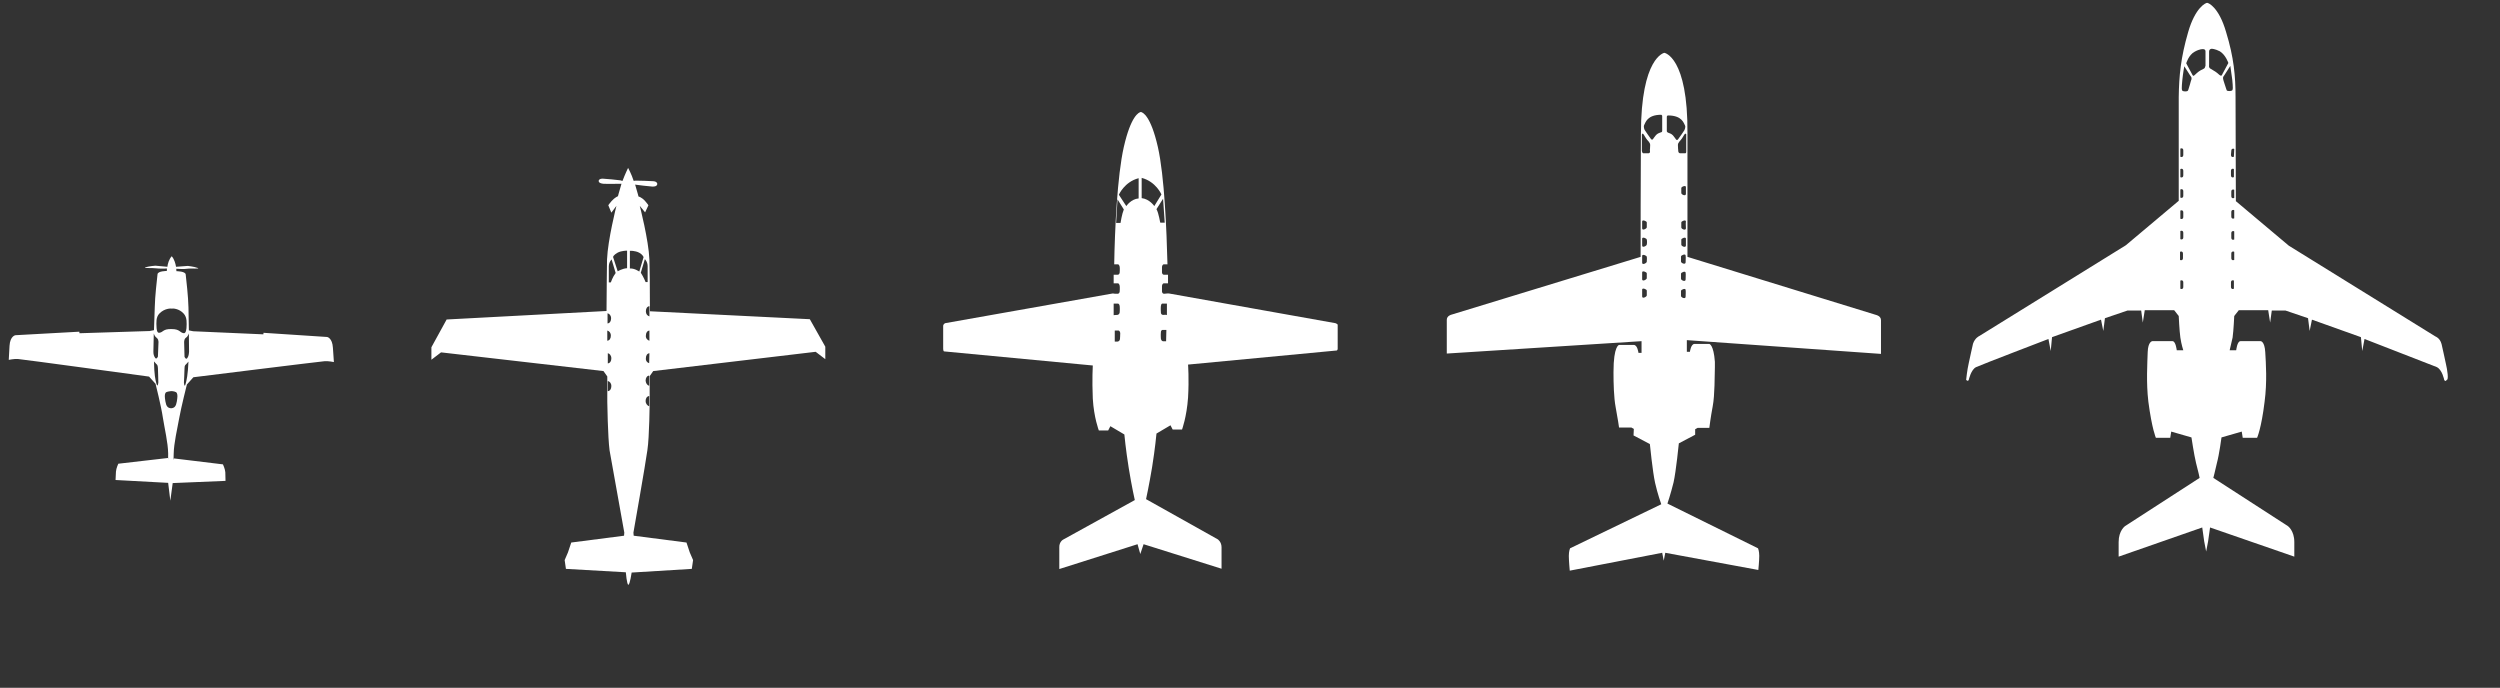
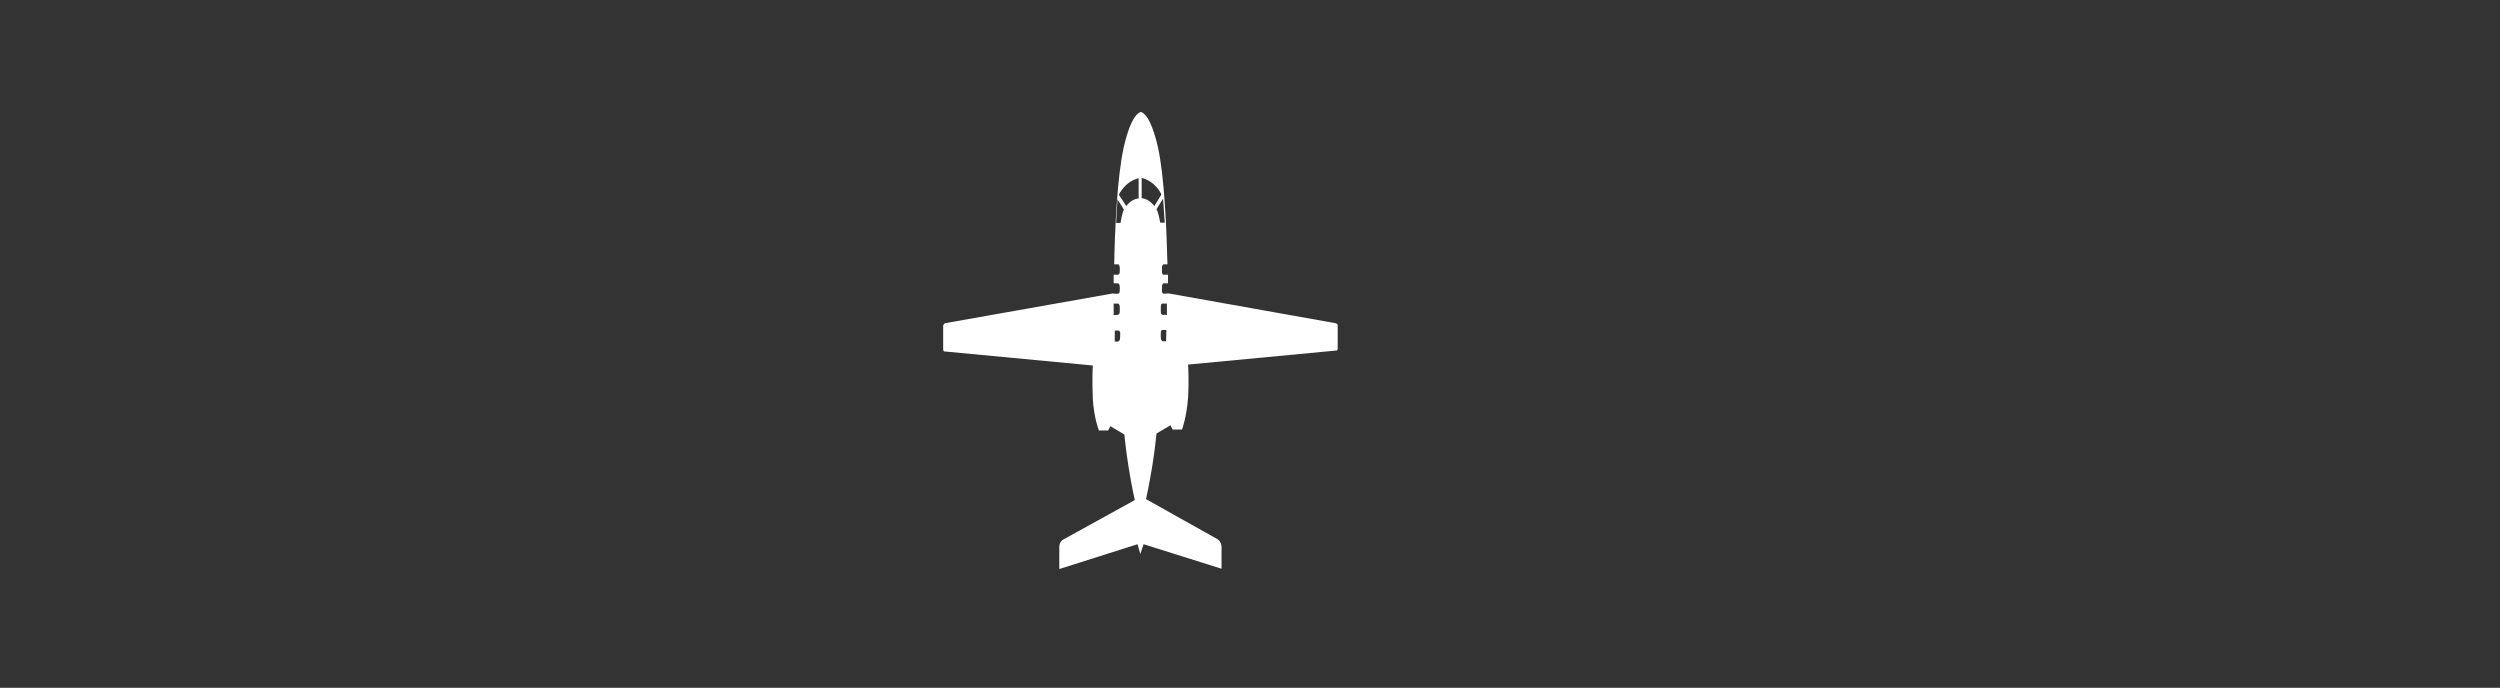
<svg xmlns="http://www.w3.org/2000/svg" width="189" height="52" viewBox="0 0 189 52" fill="none">
  <rect x="0" y="0" width="189" height="52" fill="#333333" stroke="none" />
-   <path d="M25.168 26.291C25.123 25.542 24.735 25.476 24.735 25.476L19.924 25.16L19.909 25.276L14.605 25.043L14.278 24.977C14.278 24.977 14.263 24.128 14.248 23.247C14.233 22.431 14.084 21.167 14.039 20.752C14.024 20.502 13.339 20.502 13.339 20.502C13.339 20.502 13.339 20.436 13.324 20.319C13.548 20.336 13.92 20.352 14.129 20.319C14.471 20.269 15.201 20.352 14.933 20.253C14.665 20.153 14.203 20.103 14.203 20.103L13.309 20.169C13.265 19.92 13.175 19.587 12.982 19.371C12.773 19.604 12.684 19.936 12.654 20.169L11.745 20.086C11.745 20.086 11.298 20.119 11.015 20.203C10.747 20.302 11.462 20.236 11.805 20.286C12.043 20.319 12.415 20.302 12.624 20.302C12.609 20.419 12.609 20.485 12.609 20.485C12.609 20.485 11.924 20.485 11.909 20.735C11.864 21.151 11.715 22.415 11.7 23.23C11.671 24.095 11.641 24.96 11.641 24.96L11.313 25.026L6.01 25.193L5.995 25.076L1.168 25.342C1.168 25.342 0.766 25.392 0.721 26.141C0.677 26.889 0.662 27.205 0.662 27.205C0.662 27.205 1.064 27.122 1.347 27.139C1.63 27.155 11.268 28.47 11.268 28.47L11.76 29.018C11.76 29.018 12.192 30.732 12.311 31.564C12.445 32.412 12.699 33.46 12.713 34.275C12.713 35.073 12.699 34.624 12.699 34.624L8.944 35.057C8.944 35.057 8.781 35.406 8.766 35.655C8.751 35.905 8.736 36.288 8.736 36.288L12.713 36.504L12.877 37.851L13.056 36.52L17.049 36.354C17.049 36.354 17.034 35.971 17.034 35.705C17.019 35.456 16.855 35.106 16.855 35.106L13.146 34.657C13.146 34.657 13.101 35.106 13.131 34.308C13.146 33.493 13.399 32.445 13.548 31.613C13.697 30.782 14.129 29.068 14.129 29.068L14.62 28.52C14.62 28.52 24.274 27.322 24.557 27.305C24.84 27.289 25.242 27.372 25.242 27.372C25.242 27.372 25.212 27.039 25.168 26.291ZM11.835 29.035C11.745 28.736 11.656 28.303 11.641 27.322C11.641 27.322 11.745 27.438 11.805 27.505C11.864 27.571 11.924 27.571 11.939 27.821C11.954 28.07 11.969 28.919 11.969 28.919C11.969 28.919 11.924 29.335 11.835 29.035ZM11.939 26.956C11.939 26.956 11.835 27.205 11.73 27.056C11.626 26.906 11.596 26.773 11.596 26.573C11.596 26.374 11.626 25.209 11.626 25.209C11.626 25.209 11.685 25.409 11.775 25.476C11.864 25.575 11.969 25.592 11.983 25.841C11.969 26.091 11.939 26.956 11.939 26.956ZM13.369 30.349C13.309 30.715 13.19 30.848 12.937 30.865C12.684 30.848 12.565 30.715 12.505 30.349C12.445 29.983 12.445 29.85 12.505 29.717C12.55 29.601 12.833 29.584 12.937 29.567C13.056 29.567 13.324 29.601 13.369 29.717C13.428 29.85 13.428 29.983 13.369 30.349ZM12.967 24.877C12.296 24.86 12.356 25.126 12.028 25.16C11.835 25.176 11.835 24.744 11.835 24.744C11.82 24.394 11.775 23.979 12.058 23.696C12.43 23.313 12.907 23.313 12.982 23.33C13.056 23.313 13.533 23.313 13.89 23.712C14.159 24.012 14.114 24.428 14.099 24.777C14.099 24.777 14.084 25.193 13.905 25.193C13.563 25.143 13.622 24.877 12.967 24.877ZM14.024 29.052C13.935 29.351 13.905 28.919 13.905 28.919C13.905 28.919 13.95 28.07 13.95 27.837C13.95 27.605 14.024 27.588 14.084 27.521C14.144 27.455 14.248 27.338 14.248 27.338C14.203 28.32 14.114 28.752 14.024 29.052ZM14.159 27.072C14.054 27.222 13.95 26.973 13.95 26.973C13.95 26.973 13.92 26.108 13.92 25.841C13.935 25.592 14.024 25.559 14.129 25.476C14.218 25.376 14.278 25.209 14.278 25.209C14.278 25.209 14.293 26.39 14.293 26.59C14.278 26.773 14.263 26.923 14.159 27.072Z" fill="white" />
-   <path d="M47.753 43.285L52.3 43.007L52.397 42.343L52.147 41.764L51.898 41.015L47.907 40.5L47.887 40.265C47.887 40.265 48.808 35.037 48.943 34.03C49.096 33.045 49.115 30.367 49.115 30.367C49.115 30.367 49.115 29.595 49.115 28.439L49.384 28.053L61.664 26.596L62.393 27.153L62.393 26.21L61.223 24.132L49.135 23.532C49.135 21.733 49.115 20.169 49.096 19.633C49.039 18.155 48.367 15.563 48.367 15.563L48.77 16.055L49.02 15.52C49.02 15.52 48.962 15.413 48.77 15.198C48.501 14.898 48.271 14.856 48.271 14.856C48.271 14.856 48.214 14.62 48.022 13.977C48.022 13.977 48.022 13.977 48.002 13.956C48.271 13.999 49.039 14.084 49.327 14.106C49.672 14.106 49.672 13.977 49.691 13.913C49.691 13.87 49.672 13.72 49.384 13.699C49.096 13.677 48.309 13.656 48.041 13.656C48.002 13.656 47.945 13.677 47.907 13.677C47.734 13.142 47.484 12.692 47.484 12.692C47.484 12.692 47.254 13.163 47.062 13.677C47.024 13.677 46.966 13.656 46.909 13.634C46.64 13.591 45.853 13.527 45.566 13.506C45.297 13.506 45.259 13.634 45.259 13.677C45.259 13.72 45.259 13.849 45.604 13.892C45.93 13.913 46.755 13.892 46.986 13.892C46.986 13.892 46.966 13.913 46.966 13.956C46.775 14.598 46.717 14.834 46.717 14.834C46.717 14.834 46.487 14.92 46.237 15.198C46.045 15.413 45.988 15.52 45.988 15.52L46.218 16.077L46.602 15.563C46.602 15.563 45.95 18.134 45.892 19.612C45.873 20.147 45.873 21.733 45.853 23.511L33.766 24.154L32.614 26.253L32.614 27.196L33.343 26.639L45.623 28.053L45.911 28.46C45.911 29.617 45.911 30.388 45.911 30.388C45.911 30.388 45.95 33.045 46.084 34.052C46.257 35.016 47.197 40.265 47.197 40.265L47.178 40.5L43.187 41.015L42.937 41.764L42.688 42.343L42.784 43.007L47.312 43.264C47.312 43.264 47.389 44.207 47.504 44.207C47.619 44.207 47.753 43.285 47.753 43.285ZM48.309 19.098C48.597 19.247 48.655 19.44 48.655 19.44L48.329 20.533C48.329 20.533 47.983 20.276 47.619 20.297L47.619 18.969C47.6 18.948 48.022 18.948 48.309 19.098ZM46.698 19.098C46.986 18.948 47.408 18.948 47.408 18.948L47.408 20.276C47.043 20.297 46.698 20.512 46.698 20.512L46.352 19.44C46.333 19.419 46.391 19.269 46.698 19.098ZM46.026 21.347C46.026 21.347 46.026 20.49 46.026 20.147C46.026 19.805 46.237 19.612 46.237 19.612L46.544 20.64C46.314 20.94 46.18 21.347 46.18 21.347H46.026ZM48.808 21.326C48.808 21.326 48.655 20.94 48.444 20.619L48.751 19.59C48.751 19.59 48.962 19.783 48.962 20.126C48.962 20.469 48.962 21.326 48.962 21.326L48.808 21.326ZM49.096 23.147L49.096 23.918C48.943 23.875 48.828 23.747 48.828 23.532C48.828 23.318 48.923 23.168 49.096 23.147ZM45.93 23.682C46.084 23.725 46.199 23.854 46.199 24.068C46.199 24.282 46.103 24.432 45.93 24.454L45.93 23.682ZM45.911 24.989C46.065 25.032 46.18 25.161 46.18 25.375C46.18 25.589 46.084 25.739 45.911 25.761L45.911 24.989ZM48.828 25.375C48.828 25.161 48.923 25.011 49.096 24.989V25.761C48.943 25.718 48.808 25.568 48.828 25.375ZM45.95 26.703C46.084 26.725 46.218 26.875 46.218 27.089C46.218 27.303 46.122 27.453 45.95 27.474L45.95 26.703ZM48.828 27.089C48.828 26.875 48.923 26.725 49.096 26.703L49.077 27.453C48.943 27.432 48.808 27.282 48.828 27.089ZM49.077 28.396V29.167C48.923 29.124 48.828 28.974 48.808 28.781C48.808 28.567 48.923 28.396 49.077 28.396ZM45.95 28.803C46.103 28.846 46.218 28.974 46.218 29.188C46.218 29.403 46.122 29.553 45.95 29.574L45.95 28.803ZM48.808 30.324C48.808 30.11 48.904 29.96 49.077 29.938L49.077 30.709C48.923 30.667 48.808 30.495 48.808 30.324Z" fill="white" />
  <path d="M100.963 24.433L88.364 22.185C88.323 22.185 88.157 22.185 88.012 22.209C87.846 22.209 87.846 22.023 87.846 22.023C87.846 22.023 87.846 21.791 87.846 21.606C87.866 21.444 87.97 21.421 87.97 21.421L88.302 21.421C88.302 21.235 88.302 21.003 88.302 20.772C88.219 20.772 88.136 20.772 88.012 20.772C87.846 20.772 87.846 20.586 87.846 20.586C87.846 20.586 87.846 20.355 87.846 20.169C87.866 20.007 87.97 19.984 87.97 19.984H88.261C88.198 17.458 88.032 13.286 87.534 11.108C86.995 8.744 86.393 8.489 86.247 8.466C86.102 8.489 85.5 8.744 84.961 11.108C84.462 13.286 84.276 17.434 84.234 19.984L84.525 19.984C84.525 19.984 84.608 19.984 84.649 20.169C84.67 20.331 84.649 20.586 84.649 20.586C84.649 20.586 84.649 20.772 84.483 20.772C84.4 20.772 84.276 20.772 84.193 20.772C84.193 21.003 84.193 21.235 84.193 21.421L84.525 21.421C84.525 21.421 84.608 21.421 84.649 21.606C84.67 21.768 84.649 22.023 84.649 22.023C84.649 22.023 84.649 22.209 84.483 22.209C84.359 22.209 84.193 22.209 84.13 22.185L71.449 24.433C71.449 24.433 71.304 24.503 71.304 24.642C71.304 24.781 71.304 25.847 71.304 26.357C71.304 26.542 71.366 26.565 71.366 26.565L82.615 27.631C82.615 27.631 82.553 28.674 82.615 30.134C82.698 31.571 83.072 32.544 83.072 32.544L83.778 32.544L83.944 32.22L85.002 32.846C85.002 32.846 85.106 33.981 85.334 35.395C85.562 36.809 85.791 37.805 85.791 37.805L80.374 40.795C80.374 40.795 80.062 40.957 80.083 41.397C80.083 41.814 80.083 43.019 80.083 43.019L85.998 41.142L86.206 41.884L86.455 41.142L92.349 42.996C92.349 42.996 92.349 41.791 92.349 41.374C92.349 40.957 92.059 40.771 92.059 40.771L86.642 37.736C86.642 37.736 86.87 36.693 87.098 35.325C87.327 33.912 87.43 32.776 87.43 32.776L88.489 32.151L88.655 32.475L89.361 32.475C89.361 32.475 89.713 31.525 89.817 30.065C89.9 28.628 89.817 27.562 89.817 27.562L101.067 26.496C101.067 26.496 101.15 26.45 101.129 26.287C101.129 25.777 101.129 24.711 101.129 24.572C101.15 24.503 100.963 24.433 100.963 24.433ZM84.193 22.95L84.525 22.95C84.525 22.95 84.629 22.973 84.649 23.136C84.67 23.344 84.649 23.599 84.649 23.599C84.649 23.599 84.649 23.784 84.462 23.808C84.255 23.808 84.193 23.831 84.193 23.831V22.95ZM84.67 25.615C84.67 25.615 84.67 25.801 84.483 25.824C84.276 25.824 84.276 25.824 84.276 25.824L84.276 24.989L84.566 24.989C84.566 24.989 84.67 25.013 84.691 25.175C84.691 25.36 84.67 25.615 84.67 25.615ZM84.712 16.855L84.379 16.855L84.483 15.071L84.961 15.835C84.815 16.183 84.712 16.855 84.712 16.855ZM85.147 15.581L84.587 14.723C84.587 14.723 85.002 13.75 86.081 13.472L86.081 15.001C85.5 15.048 85.147 15.581 85.147 15.581ZM87.264 15.581C87.264 15.581 86.912 15.048 86.31 14.978L86.31 13.448C87.389 13.727 87.804 14.7 87.804 14.7L87.264 15.581ZM87.43 15.812L87.928 15.024L88.053 16.832L87.721 16.832C87.7 16.855 87.617 16.16 87.43 15.812ZM88.157 25.801C88.157 25.801 88.115 25.801 87.949 25.801C87.783 25.801 87.763 25.592 87.763 25.592C87.763 25.592 87.742 25.337 87.763 25.128C87.763 24.943 87.887 24.943 87.887 24.943L88.178 24.943L88.157 25.801ZM87.949 23.808C87.742 23.808 87.763 23.599 87.763 23.599C87.763 23.599 87.742 23.344 87.763 23.136C87.783 22.927 87.887 22.95 87.887 22.95L88.219 22.95V23.831C88.24 23.808 88.136 23.784 87.949 23.808Z" fill="white" />
-   <path d="M142.202 26.754C142.202 26.182 142.202 24.465 142.202 24.205C142.202 23.893 141.853 23.815 141.853 23.815L127.572 19.419C127.572 15.881 127.572 15.777 127.572 10.106C127.619 4.279 125.825 3.993 125.825 3.993C125.825 3.993 124.054 4.305 124.054 10.132C124.031 15.777 124.031 15.881 124.031 19.419L109.727 23.789C109.727 23.789 109.377 23.867 109.377 24.179C109.377 24.439 109.377 26.104 109.377 26.728L124.101 25.792L124.101 26.676L123.868 26.676C123.868 26.676 123.798 26.078 123.518 26.078C123.239 26.078 122.4 26.078 122.4 26.078C122.4 26.078 121.981 26.13 121.981 28.107C121.981 28.159 121.981 28.159 121.981 28.211C121.981 28.939 122.004 30.058 122.144 30.786C122.307 31.645 122.4 32.321 122.4 32.321L123.332 32.321L123.518 32.425L123.495 32.919L124.73 33.57C124.73 33.57 124.939 35.677 125.126 36.509C125.312 37.342 125.592 38.122 125.592 38.122L118.696 41.452C118.696 41.452 118.603 41.66 118.603 42.024C118.603 42.388 118.673 43.142 118.673 43.142L125.662 41.79L125.778 42.388L125.895 41.79L132.93 43.09C132.93 43.09 133 42.388 133 42.024C133 41.66 132.907 41.452 132.907 41.452L126.058 38.07C126.058 38.07 126.314 37.316 126.524 36.457C126.71 35.625 126.92 33.518 126.92 33.518L128.154 32.867L128.154 32.451L128.341 32.347L129.226 32.347C129.226 32.347 129.319 31.567 129.482 30.708C129.645 29.85 129.622 28.367 129.645 27.769C129.645 27.665 129.645 27.509 129.645 27.353C129.552 26.052 129.226 26 129.226 26C129.226 26 128.387 26 128.108 26C127.828 26 127.758 26.598 127.758 26.598H127.525L127.525 25.714L142.202 26.754ZM124.497 22.332C124.497 22.436 124.147 22.618 124.147 22.41C124.147 22.202 124.147 22.046 124.147 21.89C124.147 21.734 124.497 21.864 124.497 21.968C124.497 22.072 124.497 22.28 124.497 22.332ZM124.497 21.032C124.497 21.136 124.147 21.318 124.147 21.11C124.147 20.901 124.147 20.745 124.147 20.589C124.147 20.433 124.497 20.563 124.497 20.667C124.497 20.771 124.497 20.98 124.497 21.032ZM124.497 19.783C124.497 19.887 124.147 20.069 124.147 19.861C124.147 19.653 124.147 19.497 124.147 19.341C124.147 19.185 124.497 19.315 124.497 19.419C124.52 19.497 124.497 19.679 124.497 19.783ZM124.497 18.482C124.497 18.586 124.147 18.768 124.147 18.56C124.147 18.352 124.147 18.196 124.147 18.04C124.147 17.884 124.497 18.014 124.497 18.118C124.52 18.196 124.52 18.404 124.497 18.482ZM124.497 17.182C124.497 17.286 124.147 17.468 124.147 17.26C124.147 17.052 124.147 16.895 124.147 16.739C124.147 16.583 124.497 16.713 124.497 16.817C124.497 16.922 124.497 17.13 124.497 17.182ZM124.613 11.589C124.427 11.589 124.24 11.589 124.24 11.589C124.24 11.589 124.147 11.589 124.124 11.407C124.124 11.251 124.124 10.522 124.124 10.21C124.124 10.106 124.171 10.106 124.171 10.106C124.264 10.106 124.287 10.236 124.45 10.47C124.567 10.652 124.753 10.757 124.753 10.965C124.753 11.173 124.73 11.355 124.73 11.355C124.73 11.355 124.8 11.589 124.613 11.589ZM125.662 8.806L125.662 9.898C125.662 9.898 125.662 10.002 125.568 10.002C125.499 10.028 125.312 10.08 125.196 10.21C125.079 10.34 124.963 10.522 124.963 10.522C124.963 10.522 124.893 10.601 124.823 10.522C124.753 10.444 124.334 9.82 124.334 9.82C124.334 9.82 124.217 9.586 124.31 9.43C124.404 9.274 124.52 8.676 125.592 8.676C125.685 8.728 125.662 8.806 125.662 8.806ZM126.71 10.548C126.71 10.548 126.57 10.34 126.477 10.236C126.36 10.106 126.174 10.054 126.104 10.028C126.034 10.002 126.011 9.924 126.011 9.924L126.011 8.832C126.011 8.832 126.011 8.728 126.104 8.728C127.176 8.728 127.292 9.326 127.386 9.482C127.455 9.612 127.339 9.846 127.339 9.846C127.339 9.846 126.92 10.47 126.85 10.548C126.78 10.627 126.71 10.548 126.71 10.548ZM127.432 22.436C127.432 22.644 127.059 22.488 127.083 22.358C127.083 22.306 127.083 22.098 127.083 21.994C127.083 21.89 127.432 21.76 127.432 21.916C127.455 22.098 127.432 22.228 127.432 22.436ZM127.432 21.136C127.432 21.344 127.059 21.188 127.083 21.058C127.083 21.006 127.083 20.797 127.083 20.693C127.083 20.589 127.432 20.459 127.432 20.615C127.455 20.797 127.432 20.927 127.432 21.136ZM127.432 19.835C127.432 20.043 127.059 19.887 127.083 19.757C127.083 19.705 127.083 19.497 127.083 19.393C127.083 19.289 127.432 19.159 127.432 19.315C127.455 19.497 127.432 19.627 127.432 19.835ZM127.455 18.56C127.455 18.768 127.083 18.612 127.106 18.482C127.106 18.43 127.106 18.222 127.106 18.118C127.106 18.014 127.455 17.884 127.455 18.04C127.455 18.196 127.455 18.352 127.455 18.56ZM127.455 17.26C127.455 17.468 127.083 17.312 127.106 17.182C127.106 17.13 127.106 16.922 127.106 16.817C127.106 16.713 127.455 16.583 127.455 16.739C127.432 16.922 127.455 17.052 127.455 17.26ZM127.455 14.658C127.455 14.867 127.083 14.71 127.106 14.58C127.106 14.528 127.106 14.32 127.106 14.216C127.106 14.112 127.455 13.982 127.455 14.138C127.455 14.346 127.455 14.45 127.455 14.658ZM127.409 11.589C127.409 11.589 127.222 11.589 127.036 11.589C126.85 11.589 126.873 11.355 126.873 11.355C126.873 11.355 126.85 11.173 126.85 10.965C126.85 10.757 127.036 10.652 127.153 10.47C127.316 10.236 127.339 10.106 127.432 10.106C127.432 10.106 127.502 10.132 127.479 10.21C127.479 10.522 127.479 11.251 127.479 11.407C127.502 11.589 127.409 11.589 127.409 11.589Z" fill="white" />
-   <path d="M184.904 27.474C184.781 26.95 184.682 26.399 184.583 26.013C184.46 25.544 184.114 25.434 184.114 25.434L173.031 18.571L169.032 15.208C169.007 9.062 169.007 9.062 169.007 7.353C169.007 5.754 168.883 4.348 168.291 2.419C167.748 0.544 166.958 0.214 166.859 0.214C166.76 0.214 165.971 0.544 165.427 2.419C164.86 4.376 164.736 5.726 164.712 7.353C164.712 9.062 164.712 9.062 164.712 15.181L160.712 18.543L149.629 25.407C149.629 25.407 149.308 25.544 149.16 25.985C149.061 26.371 148.962 26.922 148.839 27.446C148.715 27.97 148.641 28.714 148.641 28.714C148.789 28.88 148.839 28.714 148.839 28.714C148.839 28.714 149.012 27.915 149.407 27.749C149.826 27.556 154.862 25.627 154.862 25.627L155.035 26.537L155.134 25.489L158.836 24.166L159.009 25.021L159.133 24.056L160.836 23.477L161.873 23.477L161.996 24.387L162.144 23.45H164.366L164.712 23.89C164.712 23.89 164.761 24.993 164.835 25.517C164.909 26.04 165.057 26.482 165.057 26.482L164.563 26.482C164.563 26.482 164.489 25.792 164.243 25.792C163.996 25.792 162.712 25.792 162.712 25.792C162.712 25.792 162.391 25.82 162.366 26.619C162.342 27.419 162.243 28.907 162.416 30.368C162.687 32.435 162.984 33.097 162.984 33.097L164.07 33.097L164.144 32.628L165.674 33.069C165.674 33.069 165.872 34.392 166.02 34.998C166.193 35.633 166.291 36.129 166.291 36.129L160.663 39.767C160.663 39.767 160.169 40.098 160.169 40.98C160.169 41.586 160.169 42.082 160.169 42.082L166.489 39.877C166.489 39.877 166.563 40.456 166.637 40.925C166.711 41.283 166.76 41.559 166.785 41.696C166.81 41.559 166.859 41.283 166.933 40.925C167.007 40.456 167.081 39.877 167.081 39.877L173.45 42.082C173.45 42.082 173.45 41.586 173.45 40.98C173.45 40.098 172.956 39.767 172.956 39.767L167.328 36.129C167.328 36.129 167.452 35.66 167.6 34.998C167.773 34.364 167.945 33.069 167.945 33.069L169.476 32.628L169.55 33.097L170.636 33.097C170.636 33.097 170.957 32.408 171.204 30.368C171.401 28.88 171.303 27.446 171.253 26.619C171.204 25.792 170.908 25.792 170.908 25.792C170.908 25.792 169.575 25.792 169.377 25.792C169.13 25.792 169.056 26.482 169.056 26.482H168.562C168.562 26.482 168.661 26.04 168.785 25.517C168.859 24.993 168.908 23.89 168.908 23.89L169.254 23.45H171.475L171.623 24.387L171.747 23.477L172.784 23.477L174.487 24.056L174.61 25.021L174.783 24.166L178.486 25.489L178.585 26.537L178.758 25.627C178.758 25.627 183.769 27.584 184.213 27.749C184.633 27.942 184.781 28.714 184.781 28.714C184.781 28.714 184.855 28.907 184.978 28.714C185.126 28.714 185.028 27.997 184.904 27.474ZM165.057 21.686C165.057 21.796 165.008 21.851 164.909 21.851C164.909 21.851 164.86 21.851 164.835 21.823L164.835 21.217C164.86 21.189 164.884 21.217 164.909 21.189C165.008 21.189 165.057 21.244 165.057 21.355L165.057 21.686ZM165.032 19.508C165.032 19.618 164.983 19.673 164.884 19.673C164.884 19.673 164.835 19.673 164.81 19.646V19.039C164.835 19.012 164.86 19.039 164.884 19.012C164.983 19.012 165.032 19.067 165.032 19.177V19.508ZM165.057 17.937C165.057 18.047 165.008 18.102 164.909 18.102C164.909 18.102 164.86 18.102 164.835 18.075L164.835 17.468C164.86 17.441 164.884 17.468 164.909 17.441C165.008 17.441 165.057 17.496 165.057 17.606L165.057 17.937ZM165.057 16.393C165.057 16.504 165.008 16.559 164.909 16.559C164.909 16.559 164.86 16.559 164.835 16.531V15.925C164.86 15.897 164.884 15.925 164.909 15.897C165.008 15.897 165.057 15.952 165.057 16.063V16.393ZM165.057 14.795C165.057 14.905 165.008 14.96 164.909 14.96C164.909 14.96 164.86 14.96 164.835 14.932L164.835 14.326C164.86 14.299 164.884 14.326 164.909 14.299C165.008 14.299 165.057 14.354 165.057 14.464V14.795ZM165.057 13.251C165.057 13.361 165.008 13.416 164.909 13.416C164.909 13.416 164.86 13.416 164.835 13.389V12.783C164.86 12.755 164.884 12.783 164.909 12.755C165.008 12.755 165.057 12.81 165.057 12.92L165.057 13.251ZM165.057 11.708C165.057 11.818 165.008 11.873 164.909 11.873C164.909 11.873 164.86 11.873 164.835 11.845L164.835 11.239C164.86 11.211 164.884 11.239 164.909 11.211C165.008 11.211 165.057 11.267 165.057 11.377L165.057 11.708ZM165.674 6.002C165.674 6.002 165.6 6.195 165.551 6.415C165.477 6.608 165.452 6.801 165.403 6.856C165.329 6.939 165.107 6.912 165.032 6.884C164.909 6.856 164.934 6.608 164.983 6.057C165.032 5.561 165.131 5.01 165.131 5.01C165.304 5.258 165.576 5.726 165.65 5.809C165.699 5.864 165.674 6.002 165.674 6.002ZM166.588 5.203C166.242 5.368 166.193 5.423 165.921 5.671C165.822 5.781 165.773 5.726 165.724 5.616C165.576 5.34 165.279 4.789 165.279 4.789C165.279 4.789 165.452 4.155 165.921 3.907C166.316 3.687 166.538 3.714 166.538 3.714C166.538 3.714 166.76 3.687 166.736 3.935L166.736 4.982C166.711 4.955 166.736 5.148 166.588 5.203ZM167.797 5.671C167.526 5.423 167.452 5.396 167.131 5.203C166.958 5.12 167.007 4.955 167.007 4.955L167.007 3.907C167.007 3.687 167.205 3.687 167.205 3.687C167.205 3.687 167.452 3.687 167.822 3.88C168.266 4.155 168.464 4.762 168.464 4.762C168.464 4.762 168.168 5.313 168.019 5.589C167.97 5.699 167.945 5.781 167.797 5.671ZM168.34 6.829C168.316 6.801 168.266 6.581 168.192 6.388C168.118 6.195 168.069 5.974 168.069 5.974C168.069 5.974 168.044 5.837 168.093 5.781C168.168 5.699 168.439 5.23 168.612 4.982C168.612 4.982 168.686 5.506 168.76 6.03C168.809 6.581 168.834 6.829 168.711 6.856C168.637 6.884 168.414 6.912 168.34 6.829ZM168.883 21.823C168.859 21.851 168.834 21.823 168.809 21.851C168.711 21.851 168.661 21.796 168.661 21.686L168.661 21.355C168.661 21.244 168.711 21.189 168.809 21.189C168.809 21.189 168.859 21.189 168.883 21.217L168.883 21.823ZM168.908 19.646C168.883 19.673 168.859 19.646 168.834 19.673C168.735 19.673 168.686 19.618 168.686 19.508L168.686 19.177C168.686 19.067 168.735 19.012 168.834 19.012C168.834 19.012 168.883 19.012 168.908 19.039L168.908 19.646ZM168.908 18.102C168.883 18.13 168.859 18.102 168.834 18.13C168.735 18.13 168.686 18.075 168.686 17.964V17.634C168.686 17.523 168.735 17.468 168.834 17.468C168.834 17.468 168.883 17.468 168.908 17.496V18.102ZM168.908 16.504C168.883 16.531 168.859 16.504 168.834 16.531C168.735 16.531 168.686 16.476 168.686 16.366V16.035C168.686 15.925 168.735 15.87 168.834 15.87C168.834 15.87 168.883 15.87 168.908 15.897L168.908 16.504ZM168.908 14.96C168.883 14.988 168.859 14.96 168.834 14.988C168.735 14.988 168.686 14.932 168.686 14.822L168.686 14.492C168.686 14.381 168.735 14.326 168.834 14.326C168.834 14.326 168.883 14.326 168.908 14.354L168.908 14.96ZM168.883 13.389C168.859 13.416 168.834 13.389 168.809 13.416C168.711 13.416 168.661 13.361 168.661 13.251V12.92C168.661 12.81 168.711 12.755 168.809 12.755C168.809 12.755 168.859 12.755 168.883 12.783V13.389ZM168.883 11.845C168.859 11.873 168.834 11.845 168.809 11.873C168.711 11.873 168.661 11.818 168.661 11.708L168.686 11.404C168.686 11.294 168.735 11.239 168.834 11.239C168.834 11.239 168.883 11.239 168.908 11.267L168.883 11.845Z" fill="white" />
</svg>